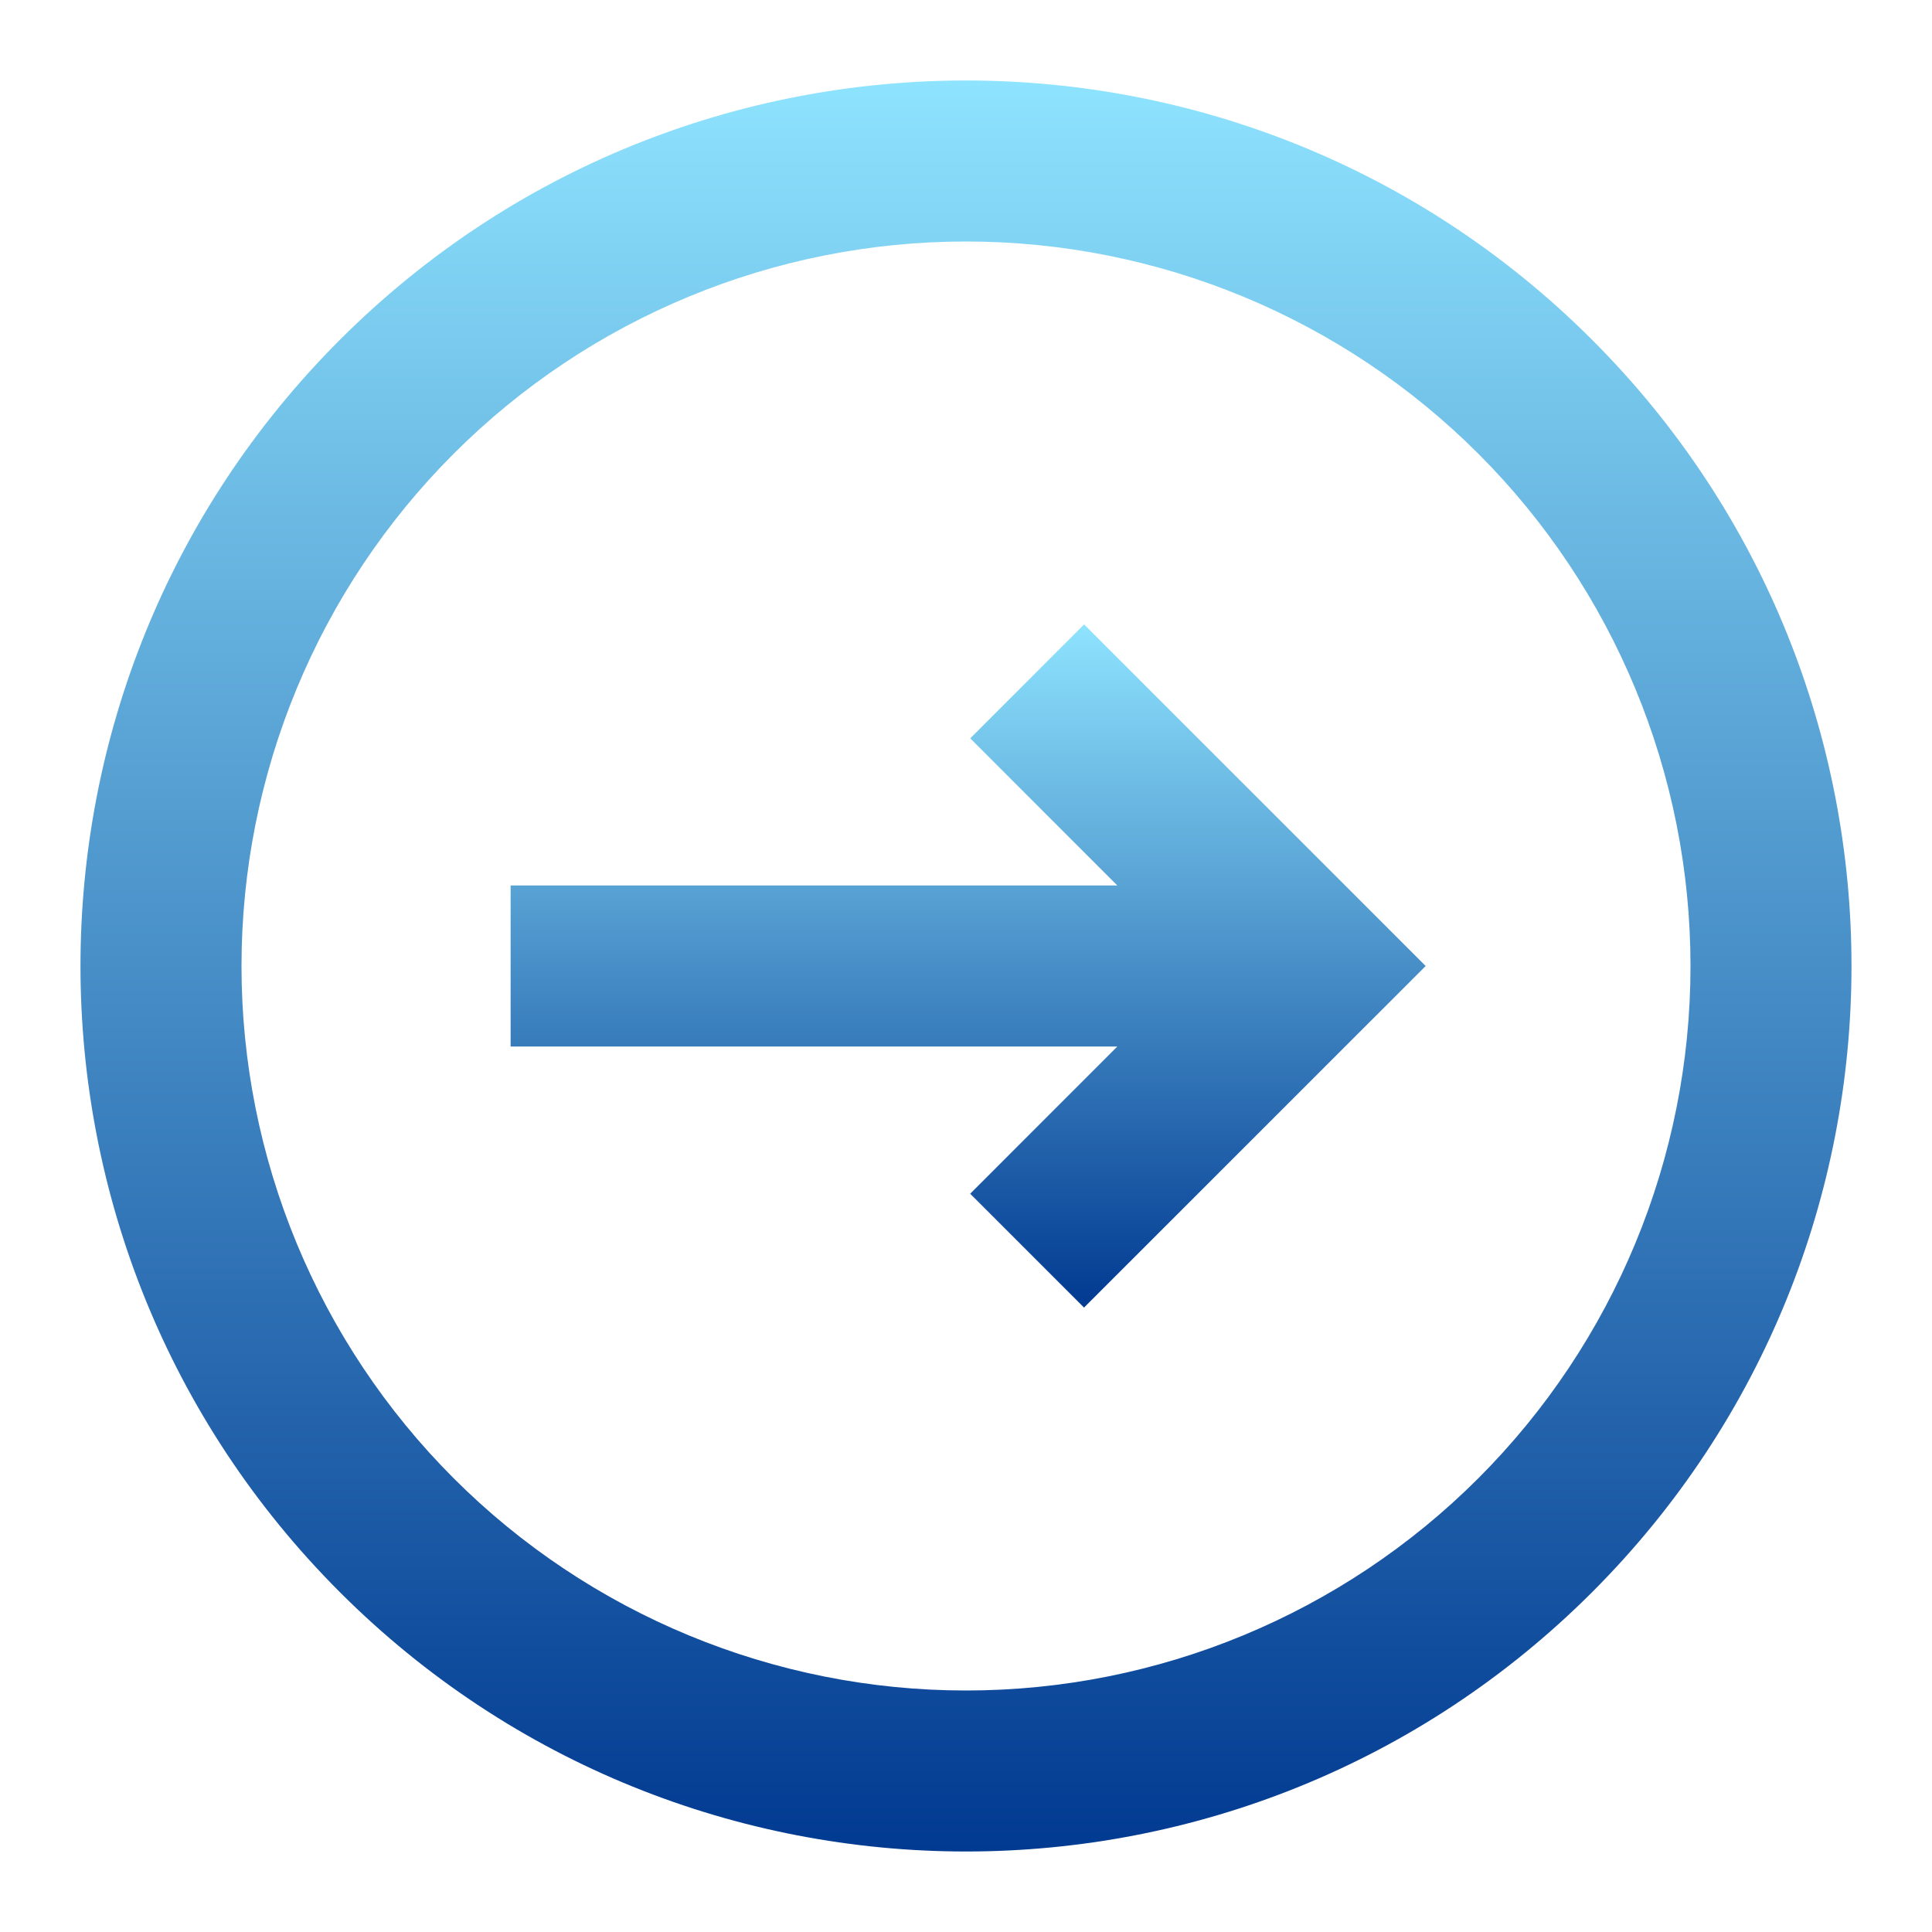
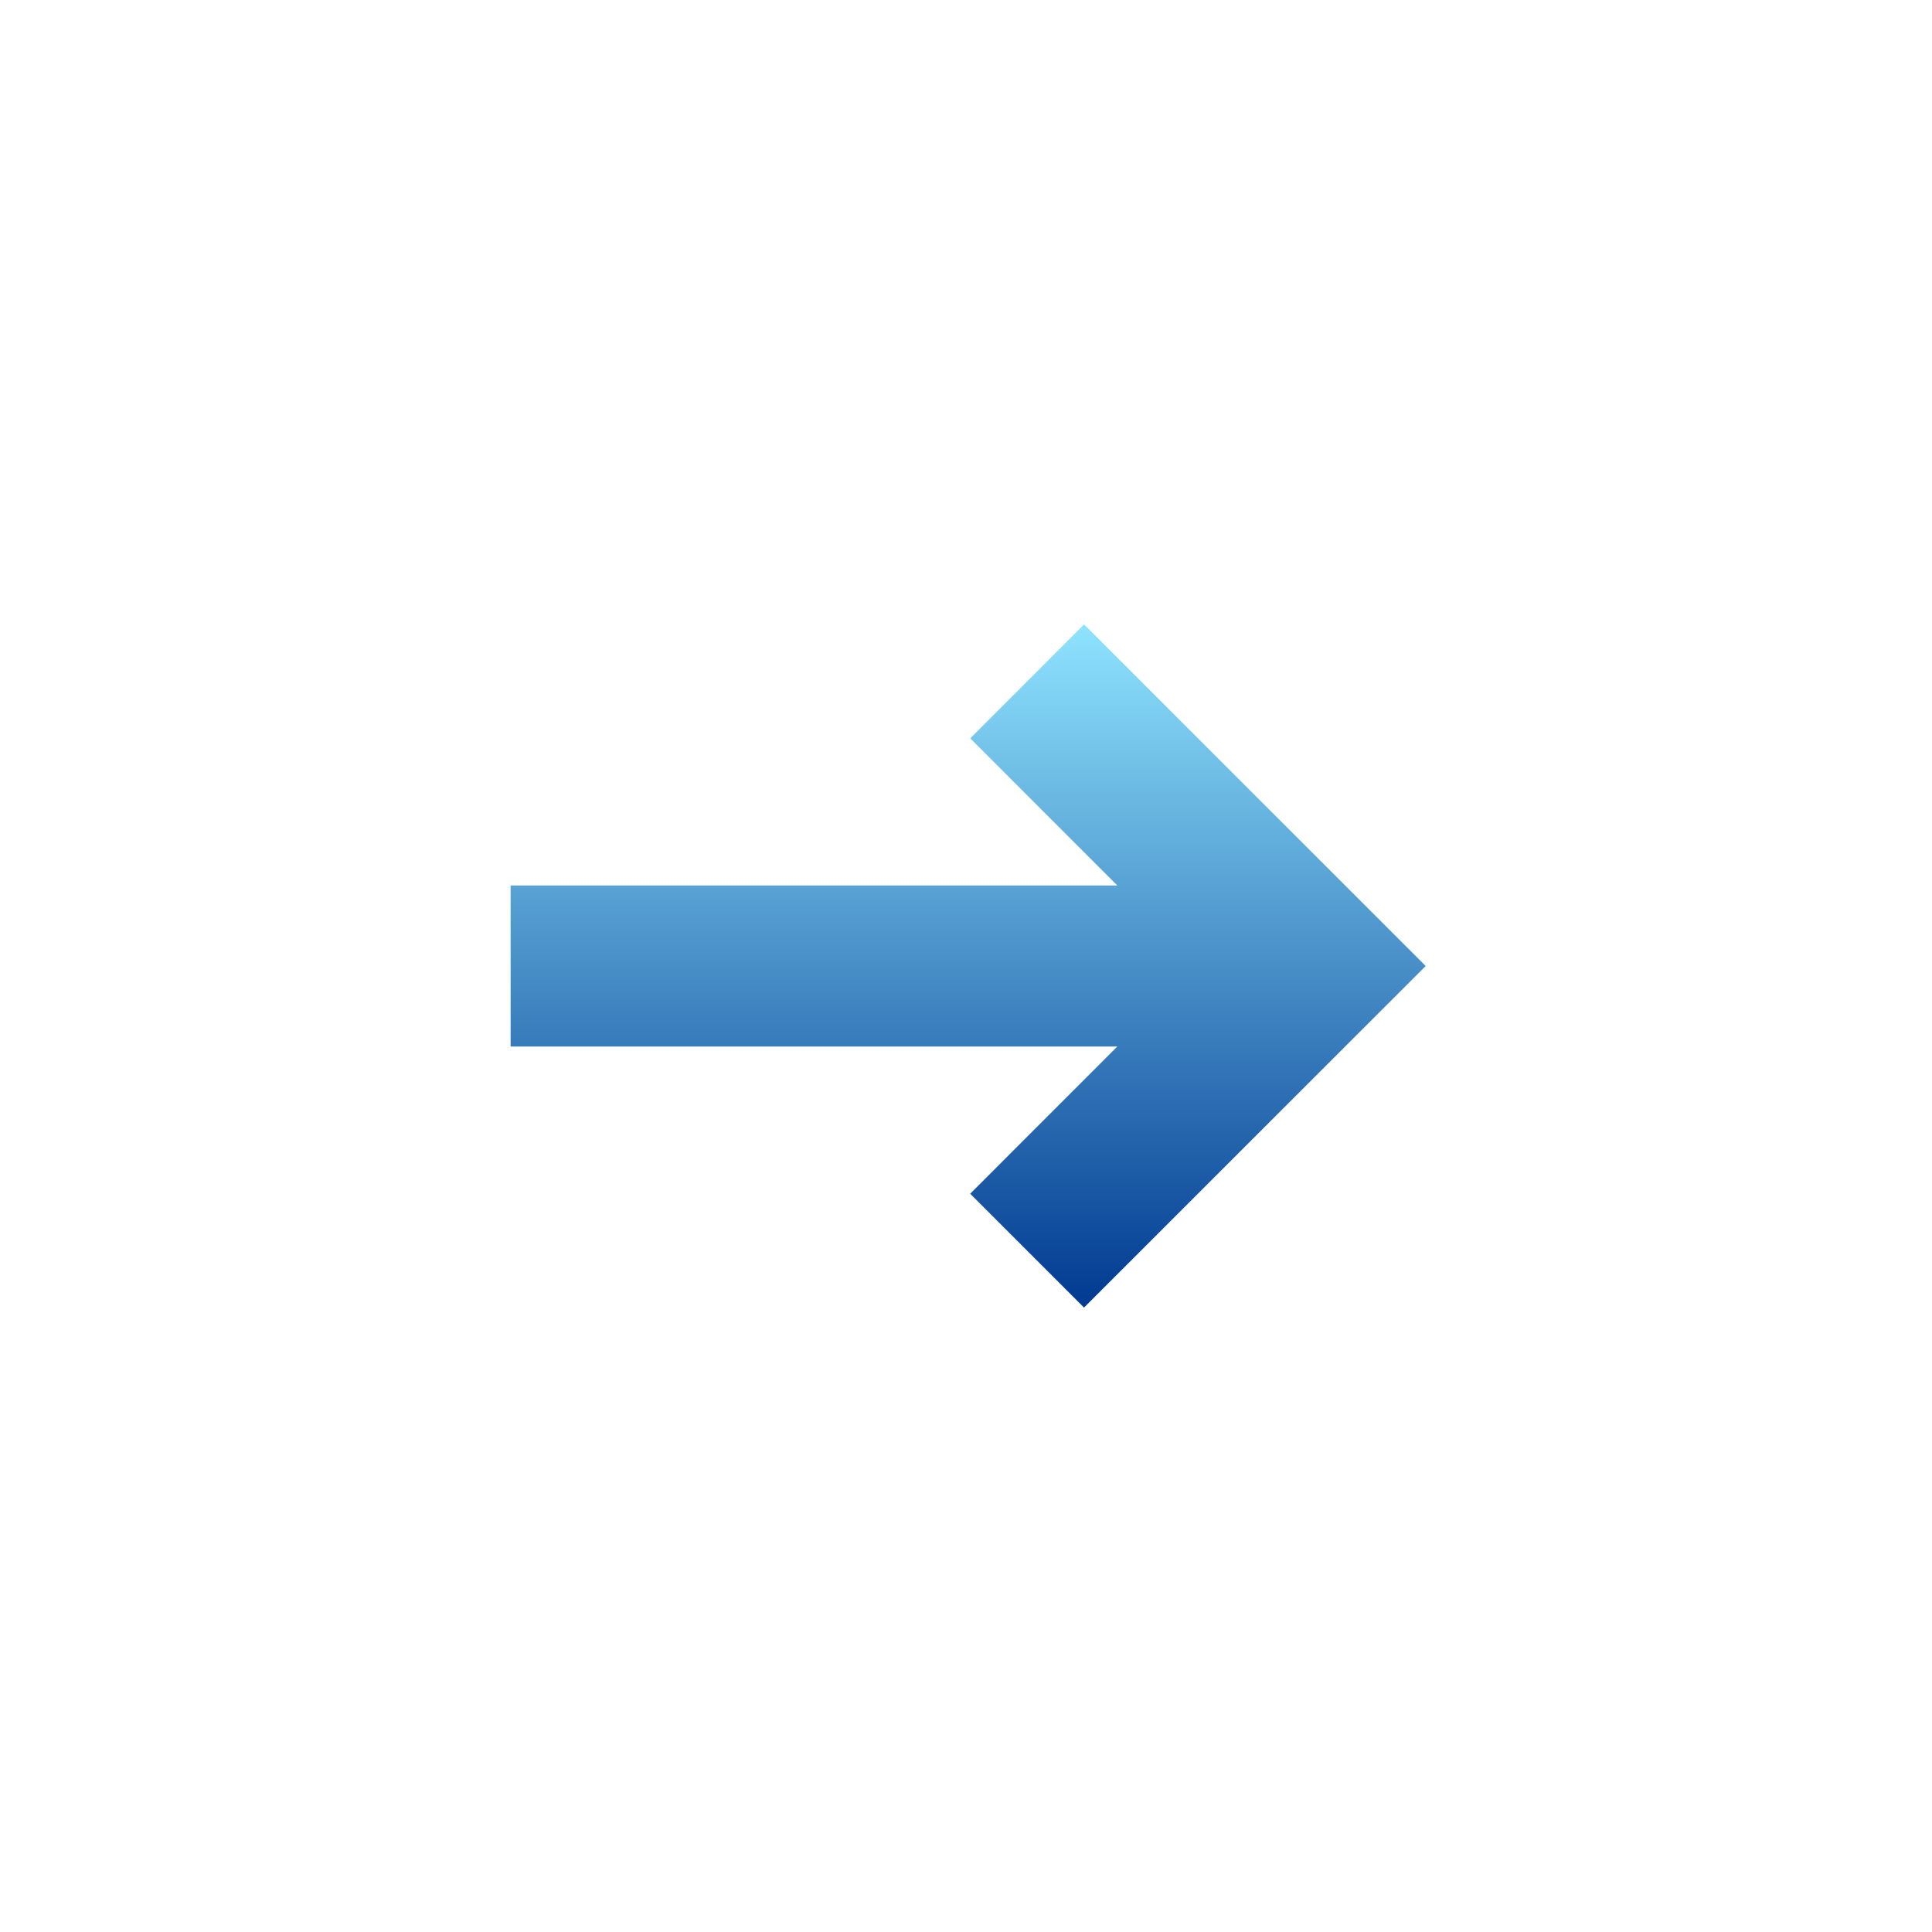
<svg xmlns="http://www.w3.org/2000/svg" width="54" height="54" viewBox="0 0 54 54" fill="none">
  <path d="M27.117 33.365L30.299 36.547L39.848 27L30.301 17.453L27.119 20.637L31.23 24.75H14.272V29.25H31.23L27.117 33.365Z" fill="url(#paint0_linear_321_538)" />
-   <path fill-rule="evenodd" clip-rule="evenodd" d="M44.501 44.501C54.166 34.834 54.166 19.166 44.501 9.499C34.834 -0.167 19.166 -0.167 9.499 9.499C-0.167 19.166 -0.167 34.834 9.499 44.501C19.166 54.166 34.834 54.166 44.501 44.501ZM41.319 41.319C45.117 37.521 47.25 32.371 47.25 27C47.25 21.629 45.117 16.479 41.319 12.681C37.521 8.883 32.371 6.75 27 6.75C21.629 6.75 16.479 8.883 12.681 12.681C8.883 16.479 6.75 21.629 6.75 27C6.75 32.371 8.883 37.521 12.681 41.319C16.479 45.117 21.629 47.25 27 47.25C32.371 47.25 37.521 45.117 41.319 41.319Z" fill="url(#paint1_linear_321_538)" />
  <defs>
    <linearGradient id="paint0_linear_321_538" x1="27.06" y1="36.547" x2="27.06" y2="17.453" gradientUnits="userSpaceOnUse">
      <stop stop-color="#013A91" />
      <stop offset="1" stop-color="#8EE3FE" />
    </linearGradient>
    <linearGradient id="paint1_linear_321_538" x1="27" y1="51.75" x2="27" y2="2.25" gradientUnits="userSpaceOnUse">
      <stop stop-color="#013A91" />
      <stop offset="1" stop-color="#8EE3FE" />
    </linearGradient>
  </defs>
</svg>